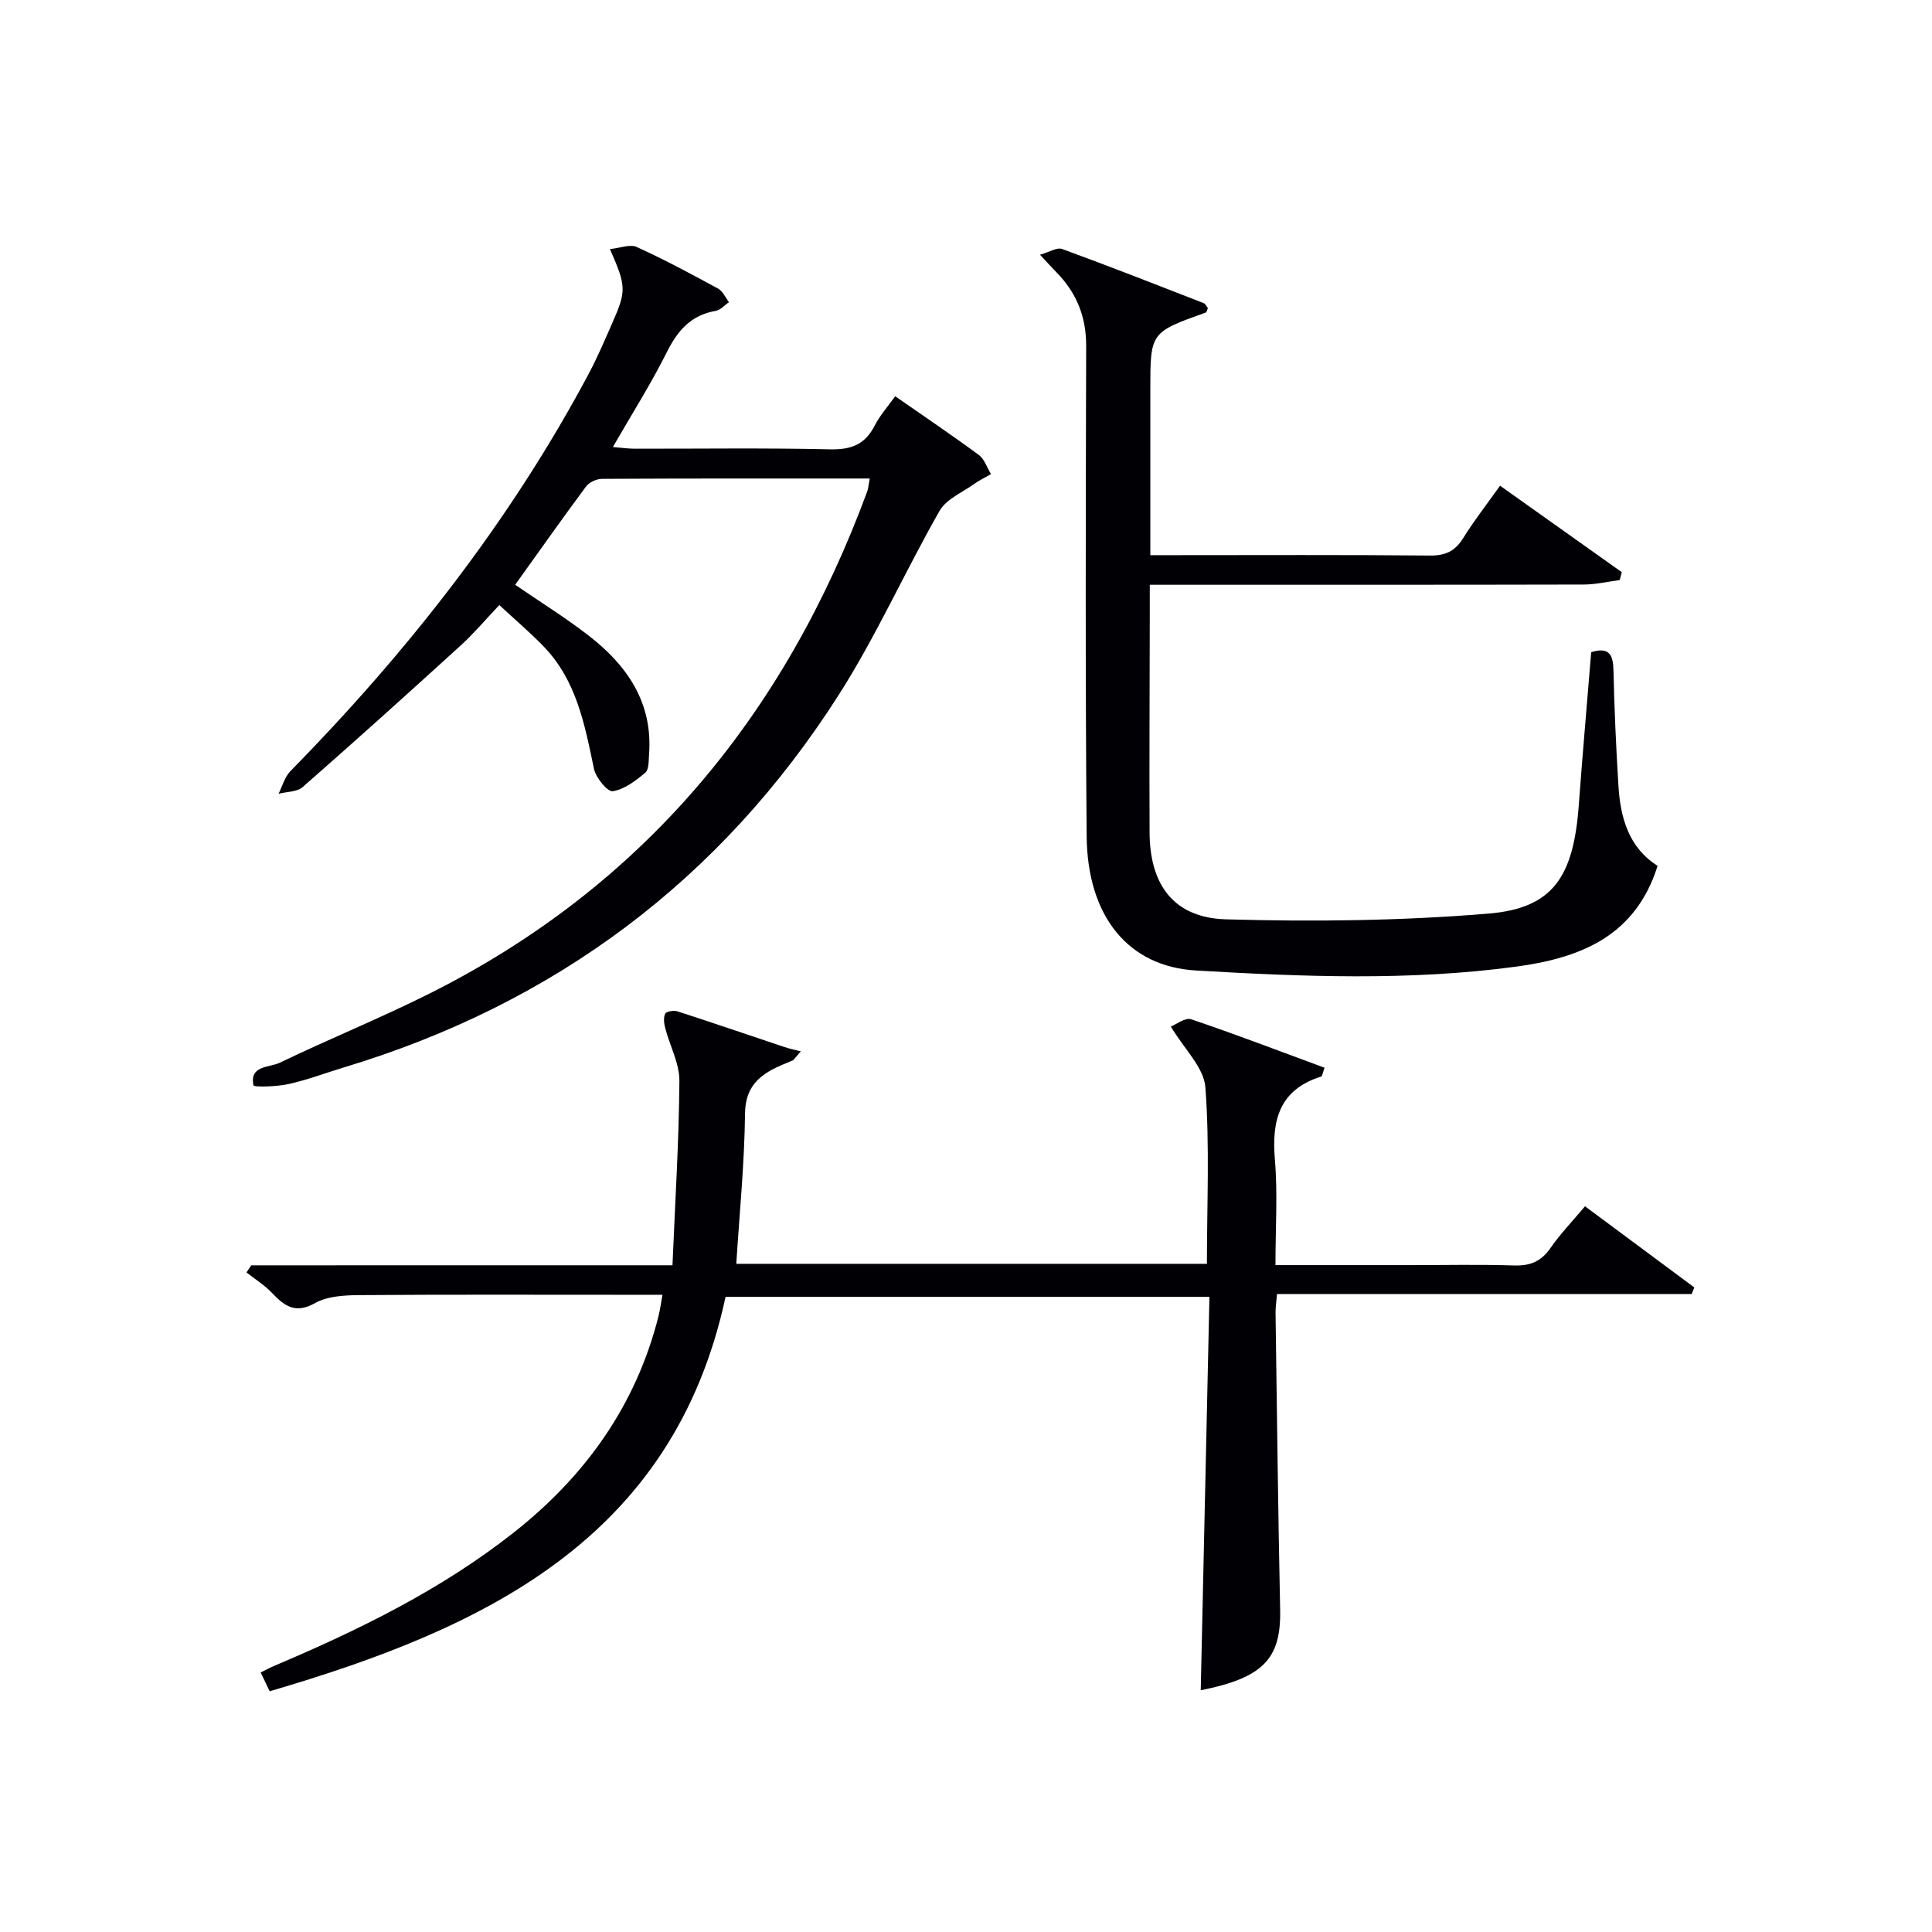
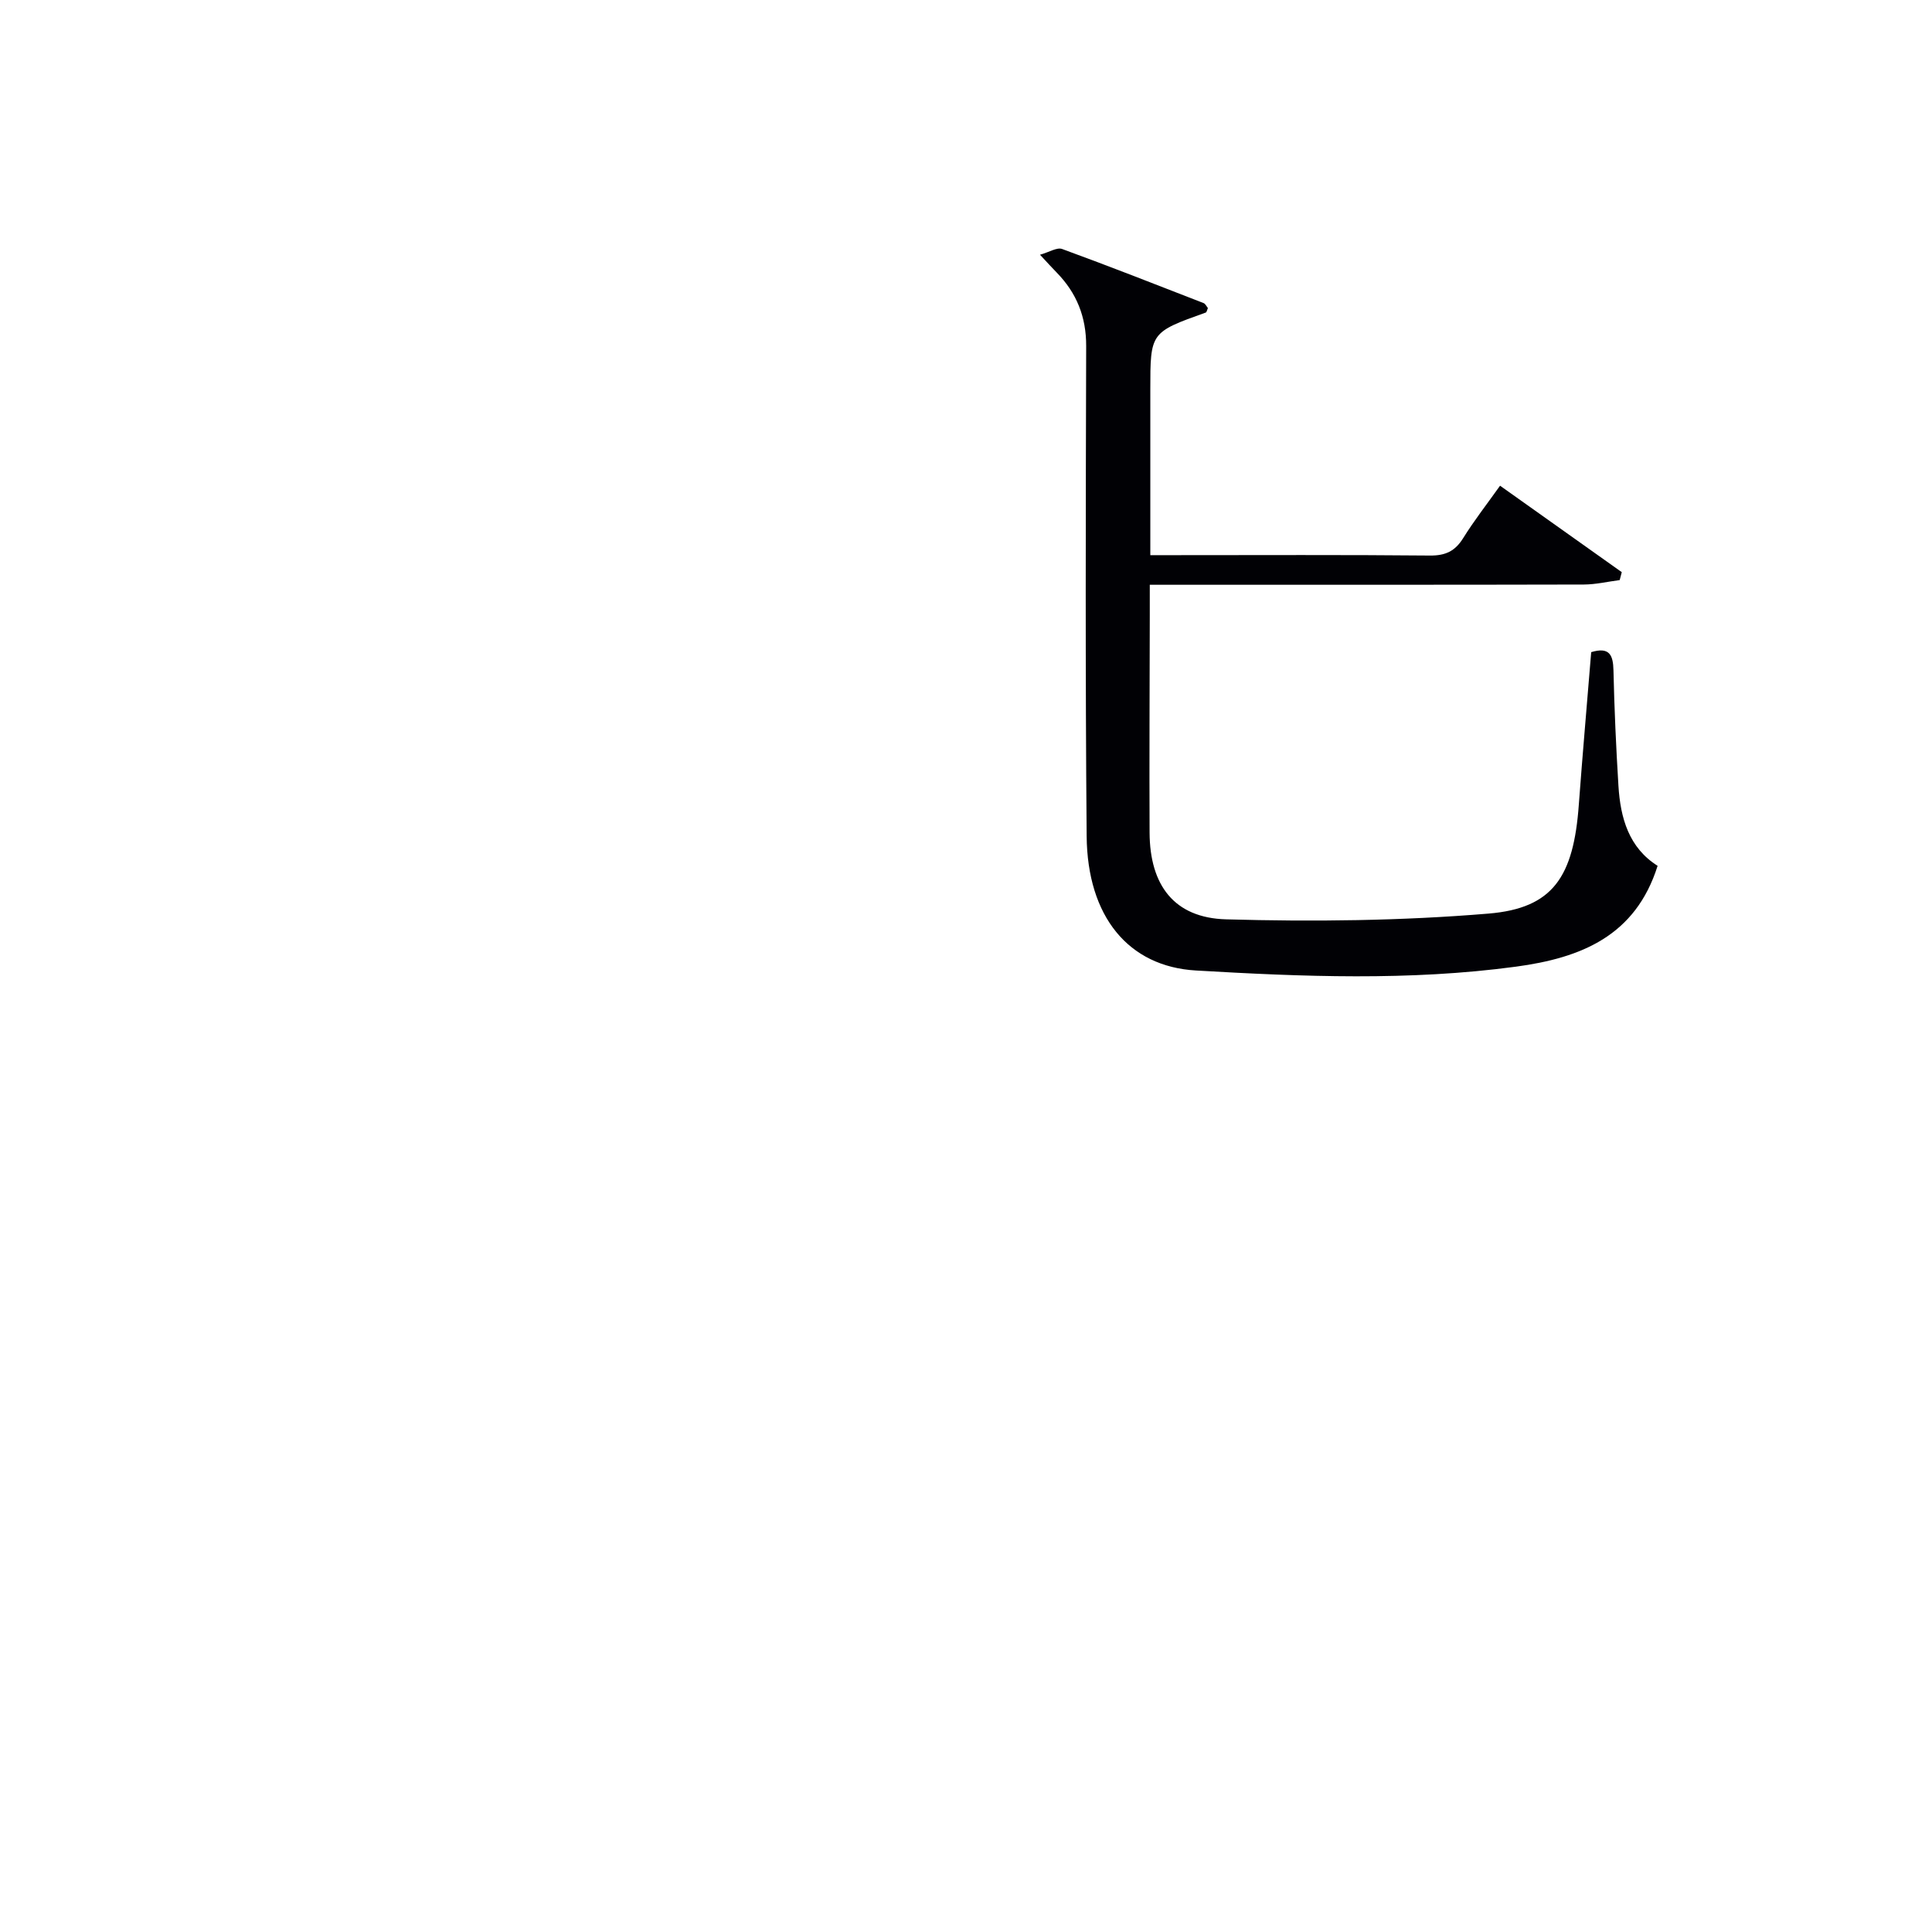
<svg xmlns="http://www.w3.org/2000/svg" enable-background="new 0 0 400 400" viewBox="0 0 400 400">
  <g fill="#010105">
-     <path d="m139.23 261.96c.55-13.26 1.34-25.71 1.43-38.16.03-3.62-1.97-7.24-2.92-10.89-.26-.98-.42-2.22-.02-3.03.24-.49 1.79-.74 2.55-.49 7.42 2.4 14.79 4.93 22.18 7.4 1.09.36 2.23.59 3.35.88-.52.61-1.05 1.22-1.57 1.83-1.49.66-3.04 1.21-4.46 2-3.54 1.96-5.47 4.47-5.52 9.1-.12 10.27-1.14 20.53-1.81 31.06h97.44c0-12.34.59-24.5-.32-36.55-.31-4.1-4.38-7.92-7.15-12.57 1.07-.42 2.97-1.93 4.21-1.51 9.25 3.12 18.36 6.62 27.61 10.03-.37.99-.44 1.74-.72 1.83-8.61 2.72-10.25 8.99-9.56 17.14.6 7.07.12 14.23.12 21.9h27.86c7.17 0 14.34-.16 21.5.07 3.32.11 5.61-.78 7.54-3.56 2.07-2.98 4.62-5.63 7.19-8.69 7.7 5.71 15.16 11.25 22.63 16.8-.18.45-.36.9-.55 1.36-28.52 0-57.05 0-85.85 0-.14 1.72-.32 2.84-.3 3.95.29 20.48.52 40.96.95 61.43.21 10.13-3.49 14.08-16.44 16.66.6-27.02 1.2-54.01 1.8-81.45-33.56 0-66.46 0-100.18 0-10.84 50.3-50.08 68.69-94.39 81.66-.67-1.39-1.21-2.53-1.86-3.89 1.1-.54 1.95-1.01 2.85-1.39 17.5-7.42 34.52-15.74 49.54-27.58 14.8-11.67 25.31-26.3 29.97-44.78.32-1.26.48-2.55.83-4.45-3.37 0-6.32 0-9.27 0-17.83 0-35.67-.07-53.5.07-3.09.02-6.6.21-9.16 1.65-4.08 2.29-6.32.63-8.9-2.09-1.55-1.63-3.52-2.86-5.3-4.26.33-.49.66-.98.99-1.47 28.71-.01 57.43-.01 87.21-.01z" />
-     <path d="m180.07 99.07c-18.82 0-37.14-.03-55.45.07-1.12.01-2.63.71-3.29 1.59-4.95 6.66-9.72 13.44-14.67 20.34 5.14 3.53 10.33 6.75 15.15 10.47 8 6.18 13.38 13.9 12.57 24.65-.1 1.31 0 3.14-.78 3.79-1.99 1.66-4.32 3.46-6.73 3.83-1.08.17-3.5-2.78-3.89-4.61-1.91-9.17-3.62-18.35-10.47-25.41-2.77-2.85-5.8-5.43-9.13-8.52-2.83 2.98-5.26 5.87-8.02 8.39-10.82 9.85-21.69 19.65-32.69 29.29-1.17 1.03-3.31.95-5 1.39.79-1.56 1.26-3.45 2.43-4.65 24.25-24.73 45.49-51.71 61.82-82.37 1.79-3.37 3.29-6.9 4.83-10.4 2.96-6.72 2.93-7.62-.47-15.35 2.11-.21 4.15-1.06 5.53-.44 5.74 2.61 11.31 5.6 16.86 8.62.98.53 1.52 1.85 2.26 2.81-.91.62-1.75 1.63-2.74 1.8-5.12.87-7.88 4.06-10.13 8.55-3.26 6.53-7.19 12.72-11.17 19.64 1.71.14 3.08.34 4.44.35 13.5.02 27-.18 40.49.13 4.33.1 7.25-.95 9.25-4.87 1.12-2.19 2.82-4.08 4.27-6.12 5.9 4.11 11.7 8.01 17.32 12.16 1.17.87 1.69 2.62 2.52 3.96-1.18.68-2.43 1.28-3.54 2.07-2.46 1.76-5.73 3.12-7.11 5.53-7.16 12.54-13.07 25.85-20.81 38-24.48 38.43-58.88 64.07-102.53 77.24-3.81 1.15-7.55 2.58-11.42 3.44-2.44.54-7.19.7-7.29.26-.88-4.15 3.3-3.64 5.46-4.68 10.17-4.9 20.66-9.16 30.76-14.2 44.51-22.23 73.81-57.85 90.86-104.1.22-.61.25-1.28.51-2.65z" />
    <path d="m329.44 135.02c3.77-1.14 4.54.58 4.61 3.75.18 7.98.54 15.96 1.03 23.92.41 6.68 2.16 12.82 8.11 16.57-4.57 14.5-15.81 19.06-29.35 20.88-22.08 2.97-44.17 2.08-66.25.79-13.97-.82-22.47-11.16-22.61-27.84-.29-33.81-.19-67.63-.1-101.44.02-6.06-1.98-11.01-6.13-15.25-.93-.94-1.81-1.93-3.43-3.66 1.93-.54 3.51-1.58 4.58-1.19 9.82 3.59 19.55 7.41 29.29 11.2.38.15.61.69.89 1.03-.17.39-.24.85-.44.93-11.47 4.1-11.48 4.1-11.48 16v34.23h4.91c17.66 0 35.31-.09 52.97.08 3.22.03 5.21-.9 6.89-3.6 2.27-3.65 4.93-7.05 7.64-10.86 8.57 6.09 16.88 11.99 25.2 17.9-.14.55-.29 1.1-.43 1.64-2.47.32-4.95.91-7.42.92-27.98.07-55.97.04-83.95.05-1.79 0-3.59 0-5.92 0v6.35c-.02 14.99-.11 29.98-.04 44.97.05 10.87 5.06 17.65 15.85 17.95 18.09.51 36.29.31 54.31-1.19 13.39-1.11 17.63-7.62 18.71-22.59.77-10.42 1.69-20.83 2.56-31.54z" />
  </g>
</svg>